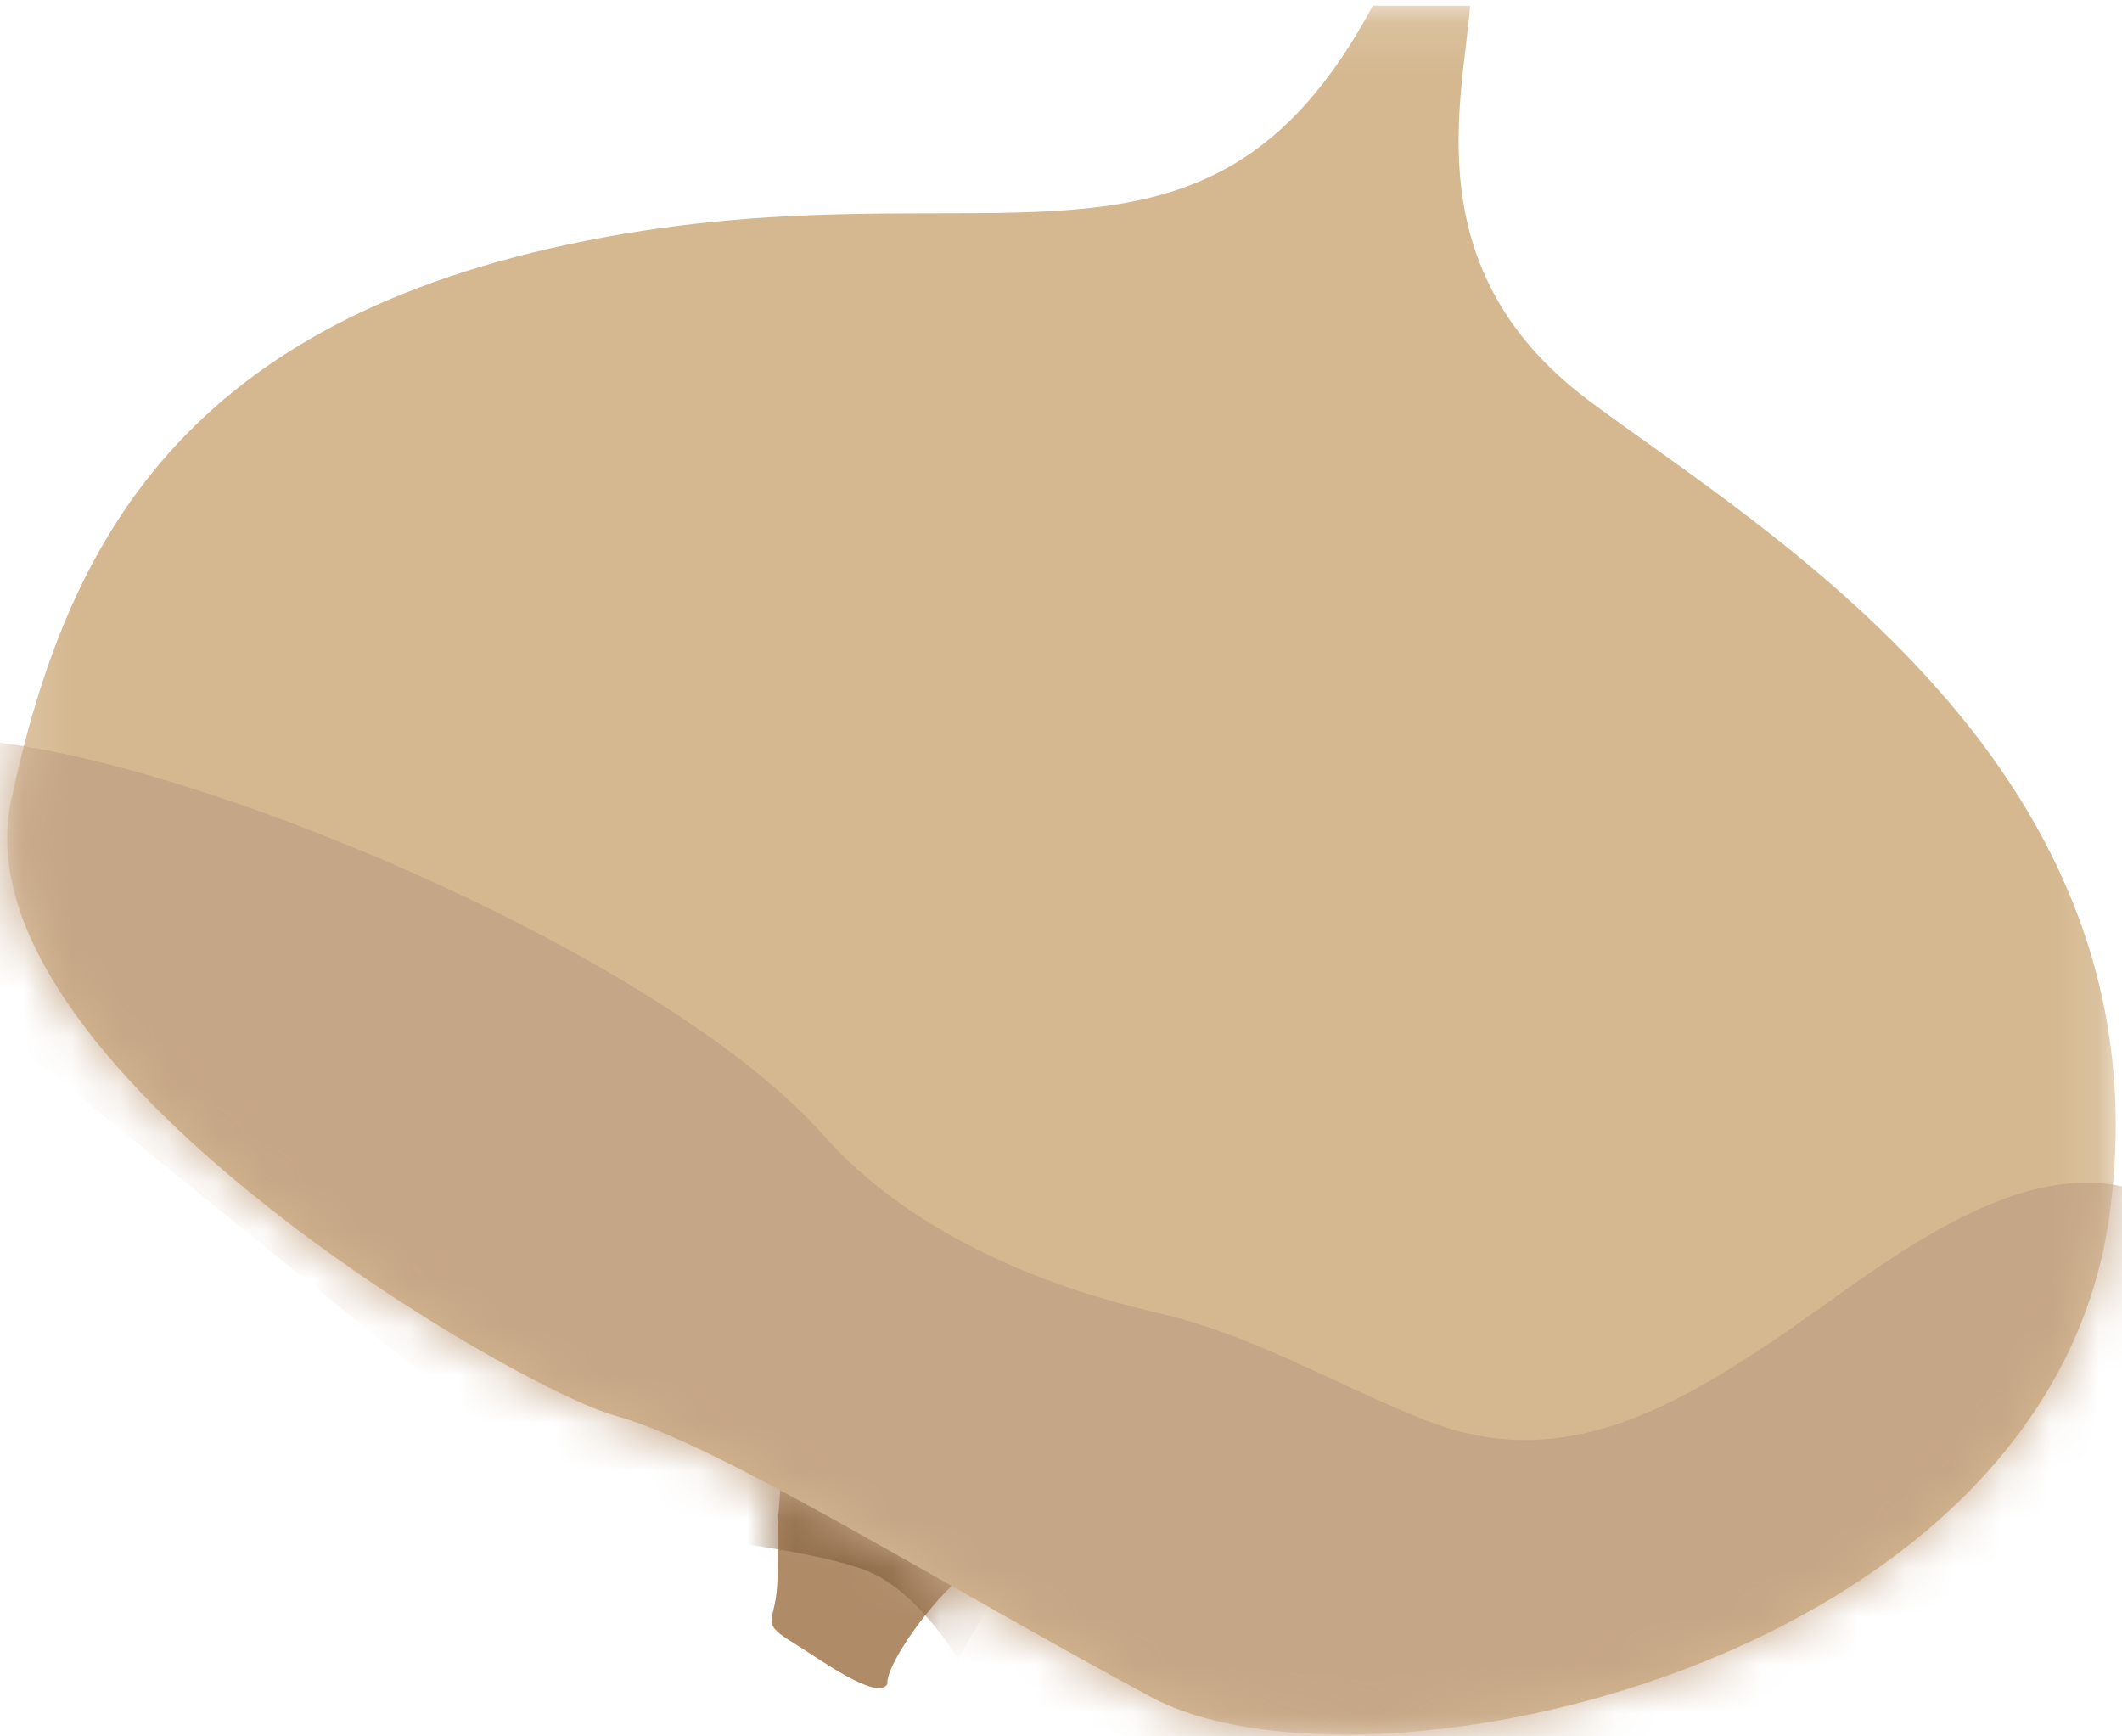
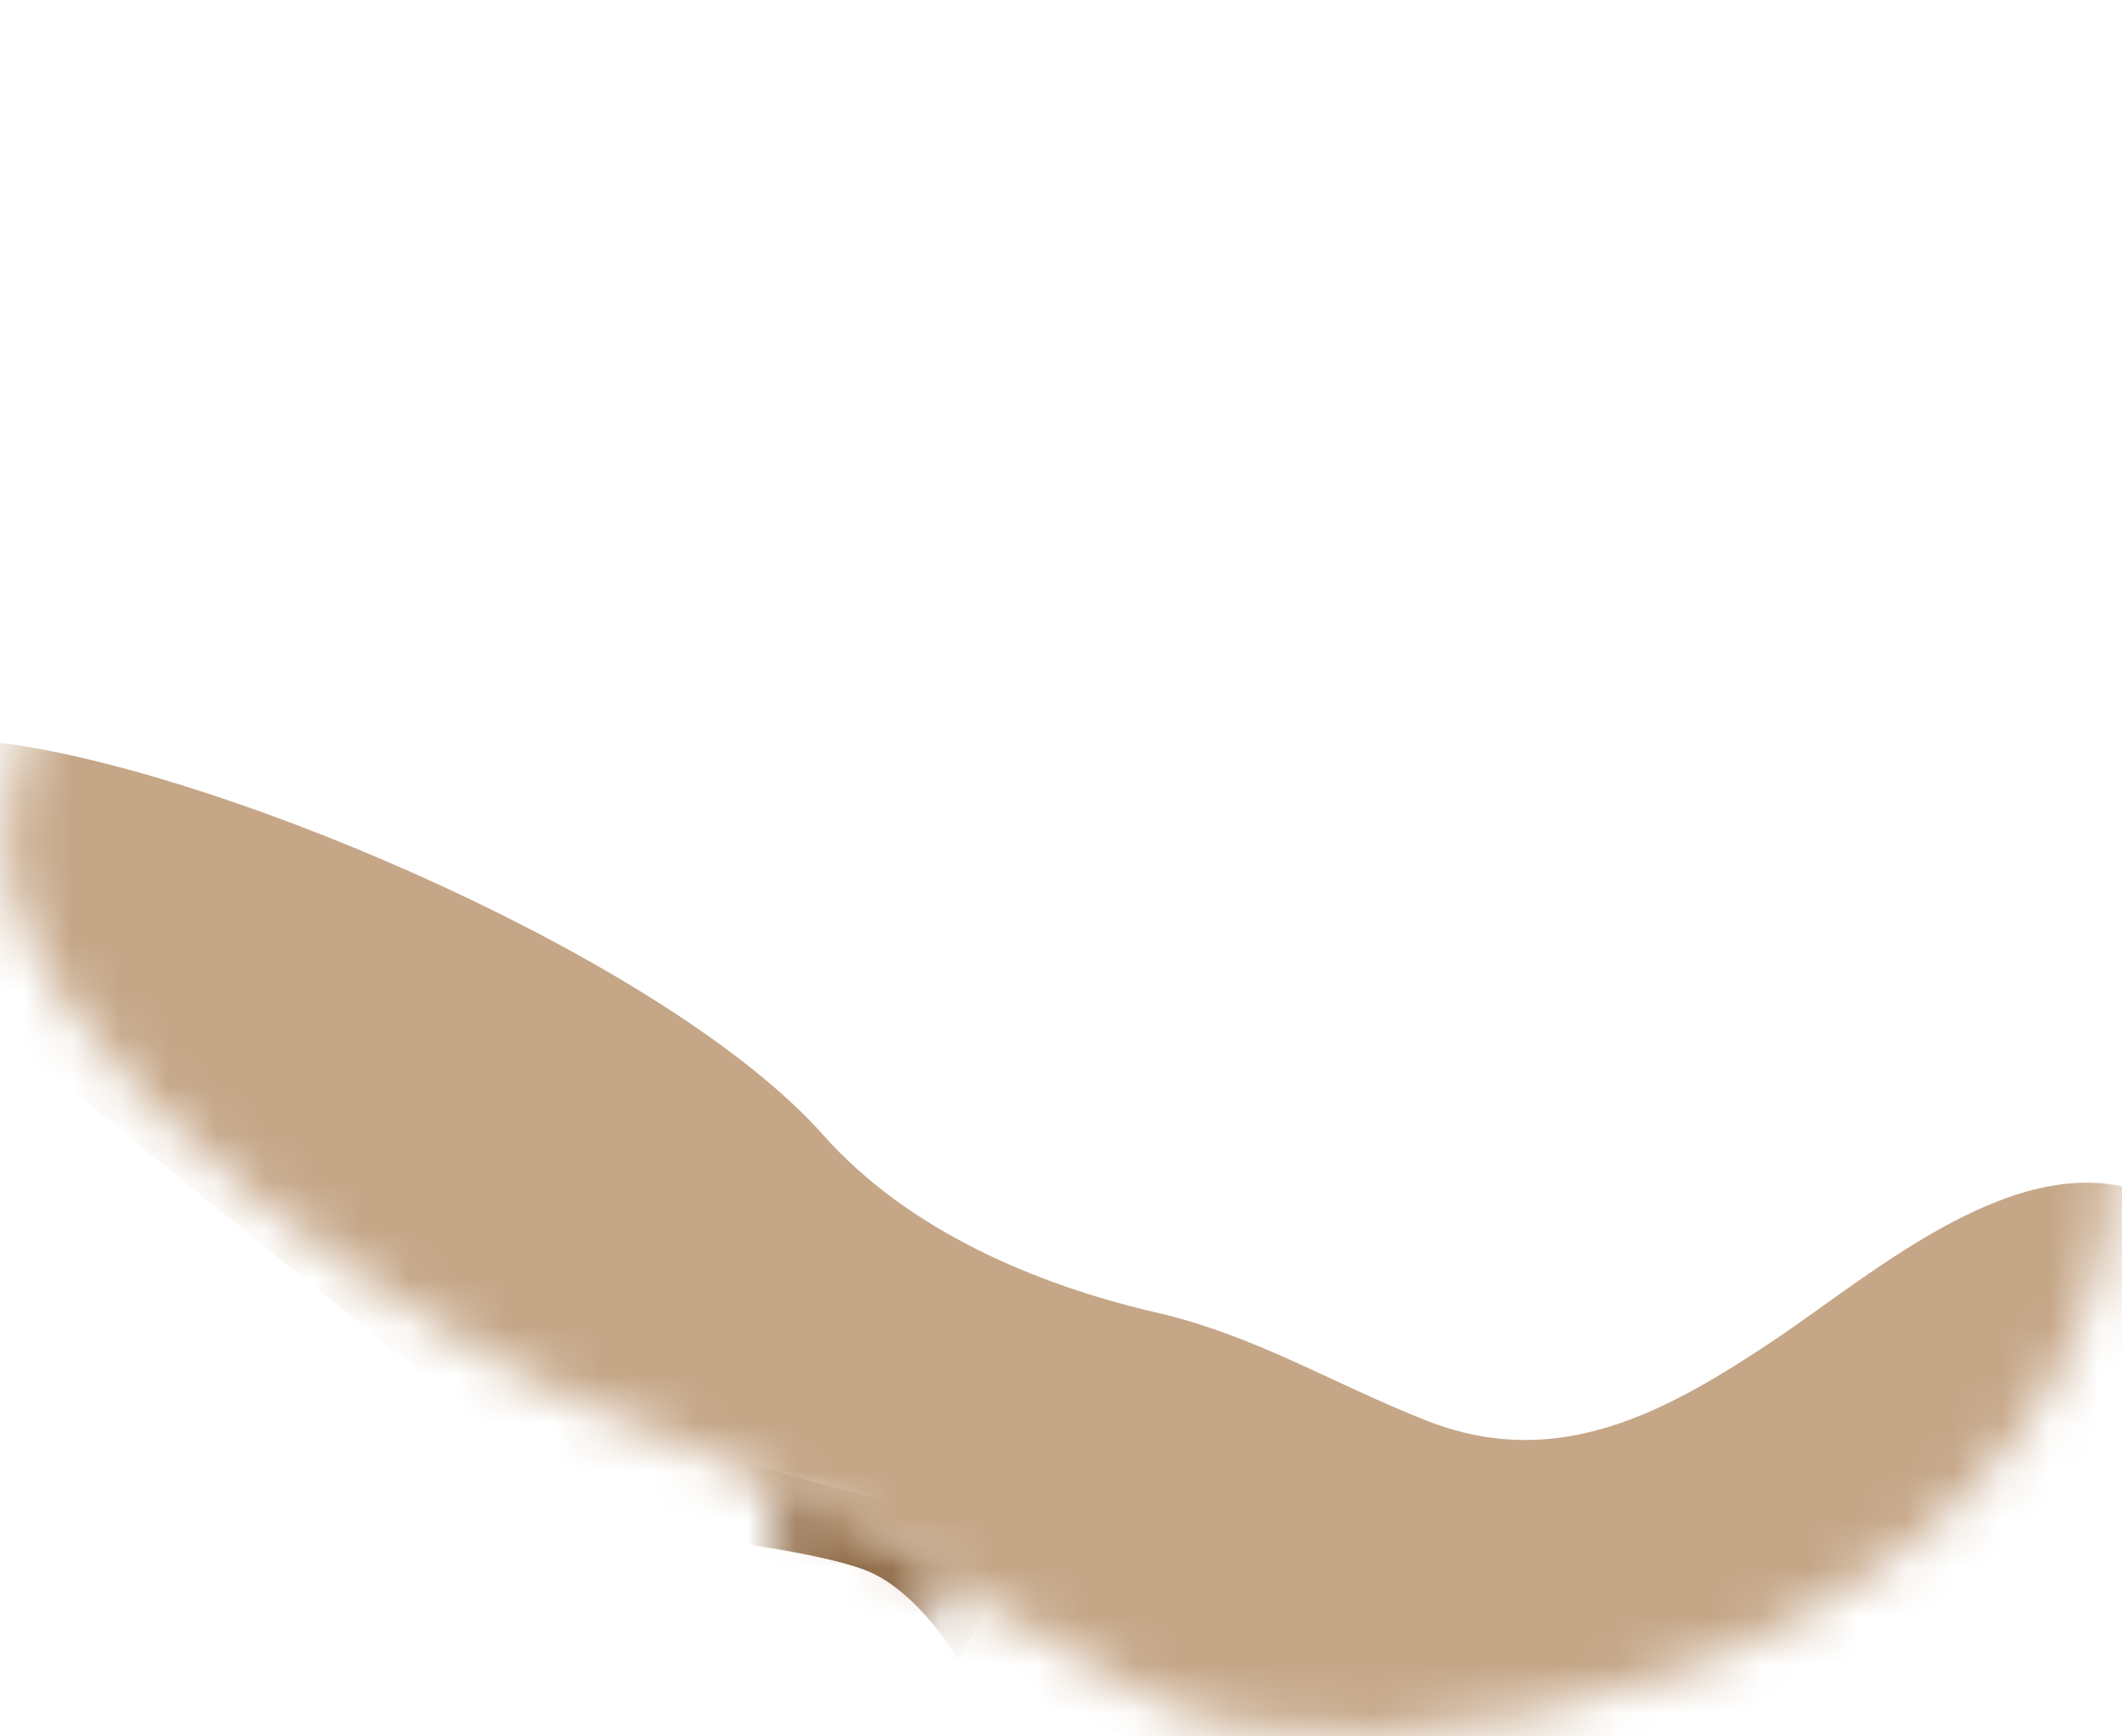
<svg xmlns="http://www.w3.org/2000/svg" xmlns:xlink="http://www.w3.org/1999/xlink" width="44" height="36">
  <defs>
    <path d="M.168 1.672c0 .405.016.814-.01 1.218-.047.76-.366.73.35 1.165.432.26 1.684 1.183 1.882.817-.035-.397.917-1.716 1.562-2.216L.167.078c.163.11 0 1.406 0 1.594z" id="a" />
    <path id="c" d="M.148.118H43.87v35.844H.148z" />
    <path d="M28.465.118c-3.457 6.457-7.923 3.215-16.278 4.866C3.83 6.635 1.382 11.2.229 16.605-.924 22.01 10.6 28.751 12.762 29.352c2.162.6 6.627 3.424 11.094 5.826 4.466 2.402 18.584-.655 19.88-9.962 1.297-9.307-7.203-14.22-10.805-16.922-3.601-2.702-2.593-6.239-2.448-8.176" id="e" />
  </defs>
  <g fill="none" fill-rule="evenodd">
-     <path d="M20 32.642c-.661.513-1.636 1.865-1.6 2.271-.203.375-1.485-.57-1.927-.838-.734-.444-.407-.413-.359-1.193.026-.414.01-.833.01-1.248 0-.193.167-1.52-.001-1.634L20 32.642" fill="#AF8B68" />
    <g transform="translate(16 30)">
      <mask id="b" fill="#fff">
        <use xlink:href="#a" />
      </mask>
      <path d="M3.863 4.4s-.828-1.431-1.93-1.85c-1.103-.42-3.814-.71-3.814-.71l.71-1.672 6.458 1.755L3.863 4.4z" fill="#8E6A47" mask="url(#b)" />
    </g>
    <mask id="d" fill="#fff">
      <use xlink:href="#c" />
    </mask>
-     <path d="M30.483.118c-.145 1.937-1.153 5.474 2.448 8.176 3.602 2.702 12.102 7.615 10.806 16.922-1.297 9.307-15.415 12.364-19.881 9.962-4.467-2.402-8.933-5.226-11.094-5.826-2.16-.6-13.686-7.342-12.533-12.747C1.38 11.201 3.83 6.635 12.187 4.984c8.355-1.651 12.82 1.591 16.278-4.866h2.018z" fill="#D5B890" mask="url(#d)" />
    <g>
      <mask id="f" fill="#fff">
        <use xlink:href="#e" />
      </mask>
      <path d="M44.593 24.85l.013-.063c-2.652-1.128-5.728 1.595-7.8 2.985-2.282 1.529-4.523 2.746-7.23 1.68-1.956-.771-3.544-1.765-5.6-2.24-2.484-.573-5.146-1.698-6.903-3.677-3.176-3.577-12.216-7.463-16.925-8.117-2.16-.3-4.241 2.272-3.809 2.872.433.6 18.944 15.443 18.944 15.443s15.848 4.396 16.28 4.657c.764.447 7.085-3.957 7.707-4.508 1.253-1.112 2.373-1.413 3.602-2.552 1.294-1.2 1.332-4.721 1.72-6.48" fill="#C5A687" mask="url(#f)" />
    </g>
  </g>
</svg>